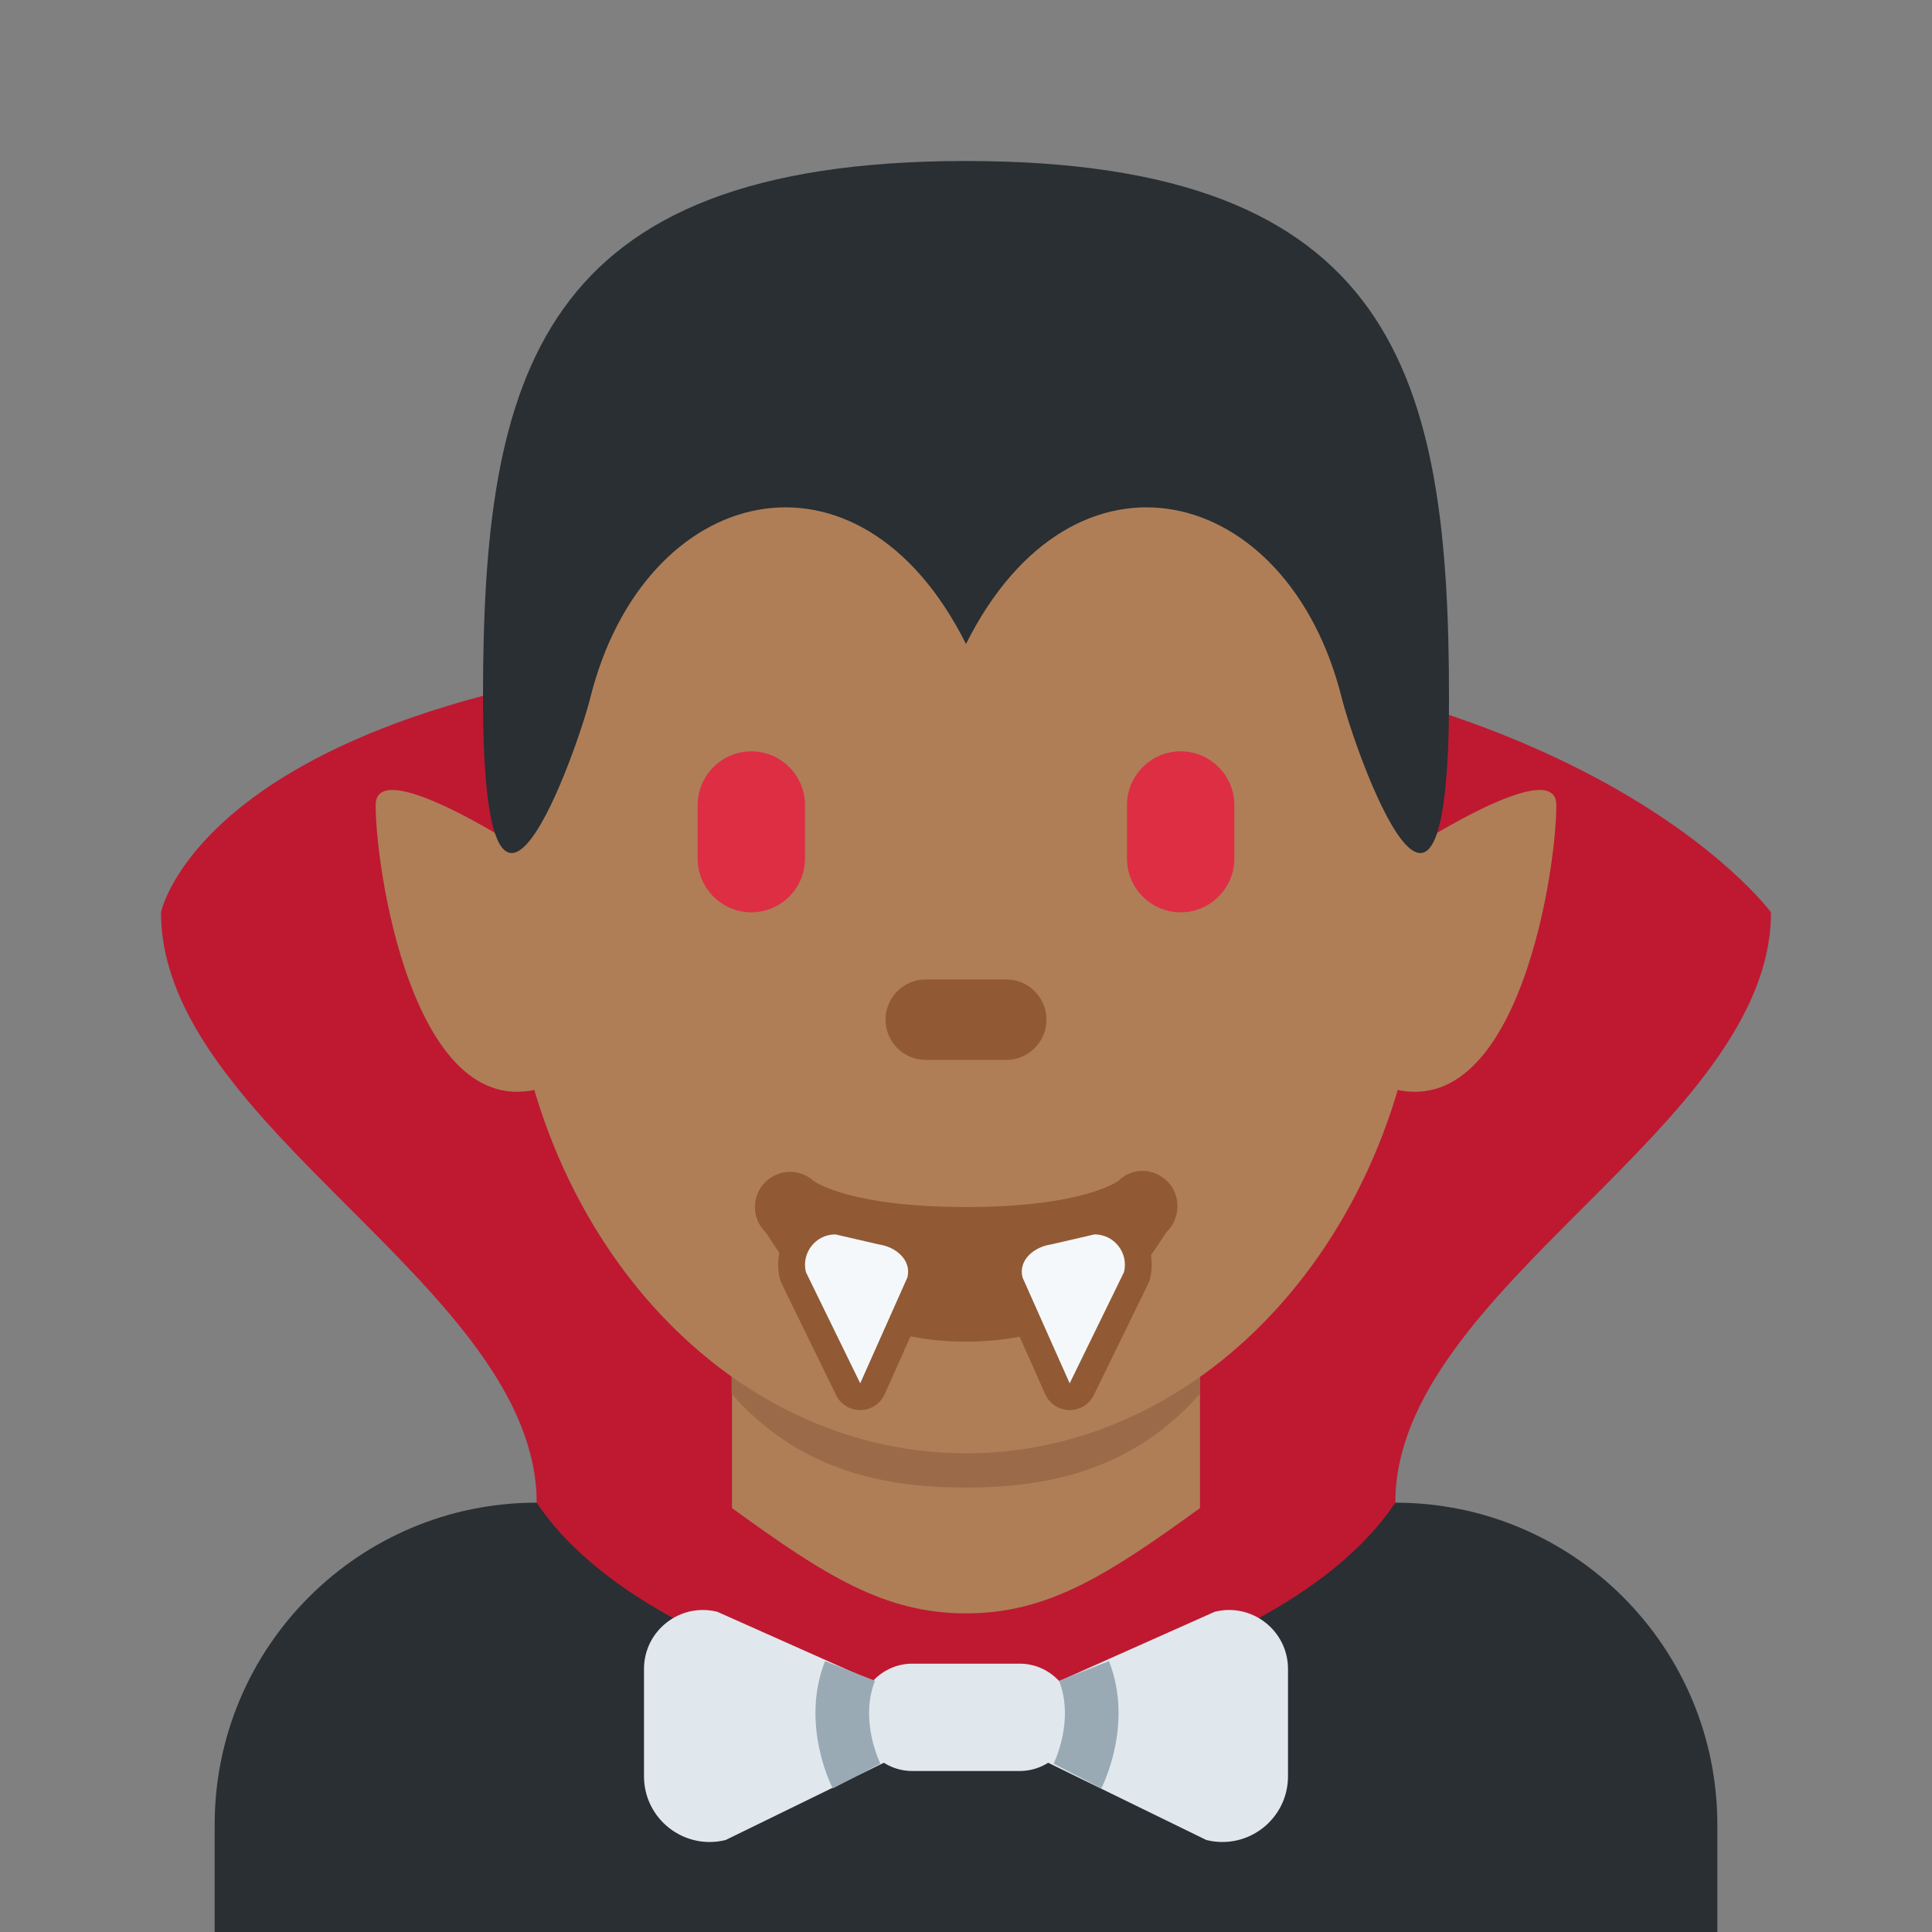
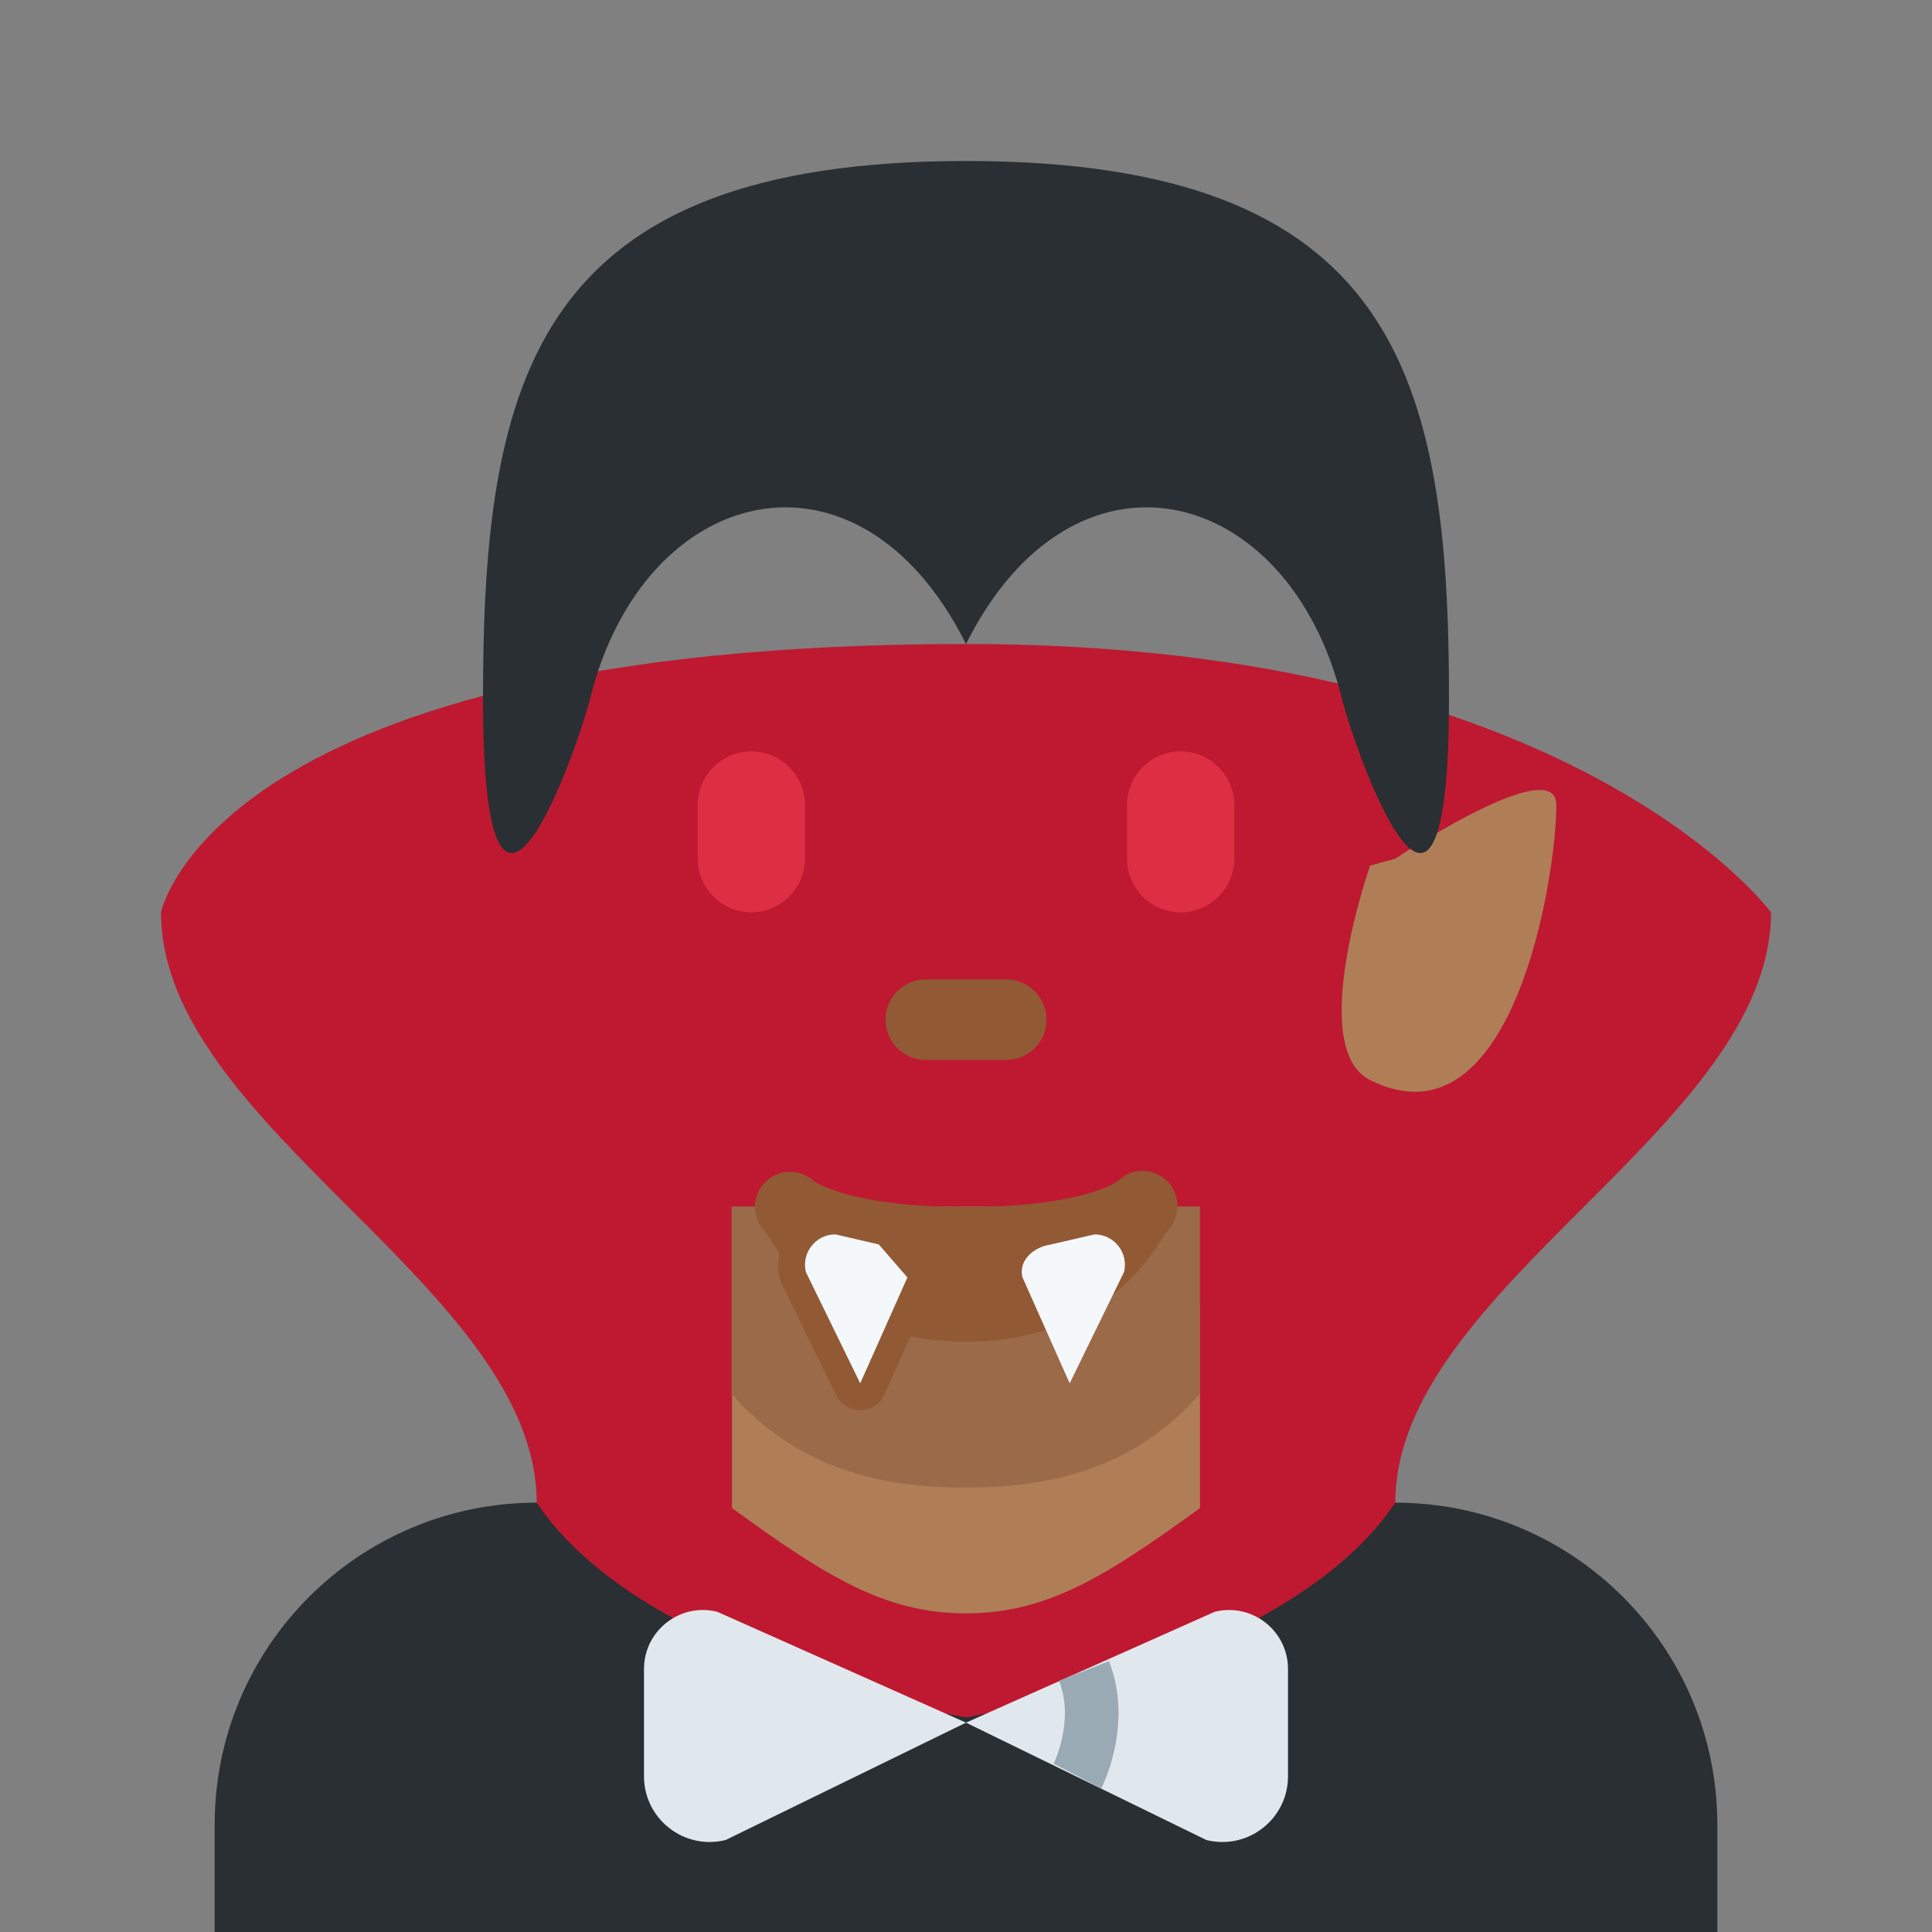
<svg xmlns="http://www.w3.org/2000/svg" viewBox="0 0 45 45" style="enable-background:new 0 0 45 45;" xml:space="preserve" version="1.1" id="svg2">
  <rect x="0" y="0" width="45" height="45" fill="#808080" stroke="none" />
  <defs id="defs6">
    <clipPath id="clipPath16" clipPathUnits="userSpaceOnUse">
      <path id="path18" d="M 0,36 36,36 36,0 0,0 0,36 Z" />
    </clipPath>
  </defs>
  <g transform="matrix(1.25,0,0,-1.25,0,45)" id="g10">
    <g id="g12">
      <g clip-path="url(#clipPath16)" id="g14">
        <g transform="translate(32,0)" id="g20">
          <path id="path22" style="fill:#292f33;fill-opacity:1;fill-rule:nonzero;stroke:none" d="m 0,0 0,2 c 0,3.314 -2.686,6 -6,6 l -16,0 c -3.313,0 -6,-2.686 -6,-6 l 0,-2 28,0 z" />
        </g>
        <g transform="translate(10,8)" id="g24">
          <path id="path26" style="fill:#be1931;fill-opacity:1;fill-rule:nonzero;stroke:none" d="m 0,0 c 0,4 -7,7 -7,11 0,0 1,5 15,5 L 8,-4 c 0,0 -6,1 -8,4" />
        </g>
        <g transform="translate(26,8)" id="g28">
          <path id="path30" style="fill:#be1931;fill-opacity:1;fill-rule:nonzero;stroke:none" d="m 0,0 c 0,4 7,7 7,11 0,0 -3.667,5 -15,5 l 0,-20 c 0,0 6,1 8,4" />
        </g>
        <g transform="translate(13.64,7.899)" id="g32">
          <path id="path34" style="fill:#af7e57;fill-opacity:1;fill-rule:nonzero;stroke:none" d="m 0,0 c 1.744,-1.267 2.848,-1.962 4.36,-1.962 1.512,0 2.616,0.696 4.36,1.962 l 0,3.811 L 0,3.811 0,0 Z" />
        </g>
        <g transform="translate(13.632,10.027)" id="g36">
          <path id="path38" style="fill:#9b6a49;fill-opacity:1;fill-rule:nonzero;stroke:none" d="m 0,0 c 1.216,-1.374 2.724,-1.746 4.364,-1.746 1.639,0 3.147,0.373 4.364,1.746 l 0,3.491 L 0,3.491 0,0 Z" />
        </g>
        <g transform="translate(9.478,19.04)" id="g40">
-           <path id="path42" style="fill:#af7e57;fill-opacity:1;fill-rule:nonzero;stroke:none" d="m 0,0 c 0,5.589 3.816,10.121 8.522,10.121 4.707,0 8.523,-4.532 8.523,-10.121 0,-5.589 -3.816,-10.12 -8.523,-10.12 C 3.816,-10.12 0,-5.589 0,0" />
-         </g>
+           </g>
        <g transform="translate(18,11)" id="g44">
          <path id="path46" style="fill:#915a34;fill-opacity:1;fill-rule:nonzero;stroke:none" d="m 0,0 c -2.754,0 -3.6,1.904 -3.741,2.045 -0.256,0.257 -0.256,0.671 0,0.927 0.248,0.249 0.645,0.256 0.902,0.024 C -2.787,2.958 -2.118,2.509 0,2.509 c 2.2,0 2.836,0.485 2.842,0.49 C 3.098,3.253 3.499,3.241 3.755,2.985 4.011,2.729 3.997,2.302 3.741,2.045 3.6,1.904 2.754,0 0,0" />
        </g>
        <g transform="translate(14,19)" id="g48">
          <path id="path50" style="fill:#dd2e44;fill-opacity:1;fill-rule:nonzero;stroke:none" d="m 0,0 0,0 c -0.55,0 -1,0.45 -1,1 l 0,1 c 0,0.55 0.45,1 1,1 L 0,3 C 0.55,3 1,2.55 1,2 L 1,1 C 1,0.45 0.55,0 0,0" />
        </g>
        <g transform="translate(22,19)" id="g52">
          <path id="path54" style="fill:#dd2e44;fill-opacity:1;fill-rule:nonzero;stroke:none" d="m 0,0 0,0 c -0.55,0 -1,0.45 -1,1 l 0,1 c 0,0.55 0.45,1 1,1 L 0,3 C 0.55,3 1,2.55 1,2 L 1,1 C 1,0.45 0.55,0 0,0" />
        </g>
        <g transform="translate(18.75,16.25)" id="g56">
          <path id="path58" style="fill:#915a34;fill-opacity:1;fill-rule:nonzero;stroke:none" d="m 0,0 -1.5,0 c -0.413,0 -0.75,0.337 -0.75,0.75 0,0.413 0.337,0.75 0.75,0.75 L 0,1.5 C 0.413,1.5 0.75,1.163 0.75,0.75 0.75,0.337 0.413,0 0,0" />
        </g>
        <g transform="translate(26,20)" id="g60">
          <path id="path62" style="fill:#af7e57;fill-opacity:1;fill-rule:nonzero;stroke:none" d="m 0,0 -0.47,-0.129 c 0,0 -1.192,-3.4 -0.001,-3.996 C 2.194,-5.457 3,-0.332 3,1 3,2 0,0 0,0" />
        </g>
        <g transform="translate(10,20)" id="g64">
-           <path id="path66" style="fill:#af7e57;fill-opacity:1;fill-rule:nonzero;stroke:none" d="m 0,0 0.47,-0.129 c 0,0 1.192,-3.4 0.001,-3.996 C -2.194,-5.457 -3,-0.332 -3,1 -3,2 0,0 0,0" />
-         </g>
+           </g>
        <g transform="translate(18,24)" id="g68">
          <path id="path70" style="fill:#292f33;fill-opacity:1;fill-rule:nonzero;stroke:none" d="m 0,0 0,9 c -8,0 -9,-4 -9,-10 0,-6 1.757,-0.97 2,0 1,4 5,5 7,1" />
        </g>
        <g transform="translate(18,24)" id="g72">
          <path id="path74" style="fill:#292f33;fill-opacity:1;fill-rule:nonzero;stroke:none" d="M 0,0 C 2,4 6,3 7,-1 7.243,-1.97 9,-7 9,-1 9,5 8,9 0,9" />
        </g>
        <g transform="translate(12,4.901)" id="g76">
          <path id="path78" style="fill:#e1e8ed;fill-opacity:1;fill-rule:nonzero;stroke:none" d="M 0,0 0,-2 C 0,-2.796 0.748,-3.38 1.521,-3.187 L 6,-1 1.365,1.066 C 0.672,1.239 0,0.715 0,0" />
        </g>
        <g transform="translate(15.566,13.5)" id="g80">
          <path id="path82" style="fill:#915a34;fill-opacity:1;fill-rule:nonzero;stroke:none" d="m 0,0 c -0.331,0 -0.637,-0.149 -0.84,-0.41 -0.204,-0.261 -0.274,-0.594 -0.194,-0.915 0.008,-0.034 0.02,-0.066 0.035,-0.098 l 1.012,-2.072 c 0.084,-0.172 0.259,-0.28 0.45,-0.28 0.002,0 0.005,0 0.008,0 0.195,0.003 0.369,0.119 0.448,0.296 l 0.88,1.973 c 0.012,0.027 0.021,0.054 0.028,0.083 0.064,0.257 0.018,0.52 -0.13,0.741 -0.173,0.258 -0.479,0.441 -0.817,0.489 l -0.767,0.18 C 0.076,-0.004 0.038,0 0,0" />
        </g>
        <g transform="translate(16.375,12.812)" id="g84">
-           <path id="path86" style="fill:#f5f8fa;fill-opacity:1;fill-rule:nonzero;stroke:none" d="m 0,0 -0.809,0.187 c -0.368,0 -0.638,-0.346 -0.549,-0.703 l 1.012,-2.072 0.879,1.973 C 0.614,-0.294 0.322,-0.046 0,0" />
+           <path id="path86" style="fill:#f5f8fa;fill-opacity:1;fill-rule:nonzero;stroke:none" d="m 0,0 -0.809,0.187 c -0.368,0 -0.638,-0.346 -0.549,-0.703 l 1.012,-2.072 0.879,1.973 " />
        </g>
        <g transform="translate(20.395,13.5)" id="g88">
-           <path id="path90" style="fill:#915a34;fill-opacity:1;fill-rule:nonzero;stroke:none" d="M 0,0 C -0.038,0 -0.076,-0.004 -0.113,-0.013 L -0.922,-0.2 c -0.296,-0.041 -0.602,-0.224 -0.775,-0.482 -0.148,-0.221 -0.195,-0.484 -0.13,-0.741 0.007,-0.029 0.016,-0.056 0.028,-0.083 l 0.88,-1.973 c 0.079,-0.177 0.253,-0.293 0.448,-0.296 0.003,0 0.006,0 0.008,0 0.191,0 0.366,0.108 0.45,0.28 l 1.012,2.072 c 0.015,0.032 0.027,0.064 0.035,0.098 0.08,0.321 0.01,0.654 -0.194,0.915 C 0.637,-0.149 0.331,0 0,0" />
-         </g>
+           </g>
        <g transform="translate(19.586,12.812)" id="g92">
          <path id="path94" style="fill:#f5f8fa;fill-opacity:1;fill-rule:nonzero;stroke:none" d="m 0,0 0.809,0.187 c 0.368,0 0.638,-0.346 0.549,-0.703 L 0.346,-2.588 -0.533,-0.615 C -0.614,-0.294 -0.322,-0.046 0,0" />
        </g>
        <g transform="translate(24,4.901)" id="g96">
          <path id="path98" style="fill:#e1e8ed;fill-opacity:1;fill-rule:nonzero;stroke:none" d="M 0,0 0,-2 C 0,-2.796 -0.748,-3.38 -1.521,-3.187 L -6,-1 -1.365,1.066 C -0.672,1.239 0,0.715 0,0" />
        </g>
        <g transform="translate(17,5)" id="g100">
-           <path id="path102" style="fill:#e1e8ed;fill-opacity:1;fill-rule:nonzero;stroke:none" d="m 0,0 2,0 c 0.55,0 1,-0.45 1,-1 l 0,0 C 3,-1.55 2.55,-2 2,-2 l -2,0 c -0.55,0 -1,0.45 -1,1 l 0,0 c 0,0.55 0.45,1 1,1" />
-         </g>
+           </g>
        <g transform="translate(15.517,2.675)" id="g104">
-           <path id="path106" style="fill:#99aab5;fill-opacity:1;fill-rule:nonzero;stroke:none" d="M 0,0 C -0.025,0.049 -0.607,1.195 -0.144,2.373 L 0.787,2.006 C 0.493,1.259 0.884,0.469 0.888,0.461 L 0,0 Z" />
-         </g>
+           </g>
        <g transform="translate(20.521,2.675)" id="g108">
          <path id="path110" style="fill:#99aab5;fill-opacity:1;fill-rule:nonzero;stroke:none" d="m 0,0 -0.889,0.461 c 0.003,0.005 0.396,0.798 0.102,1.545 l 0.93,0.367 C 0.606,1.195 0.024,0.049 0,0" />
        </g>
      </g>
    </g>
  </g>
</svg>